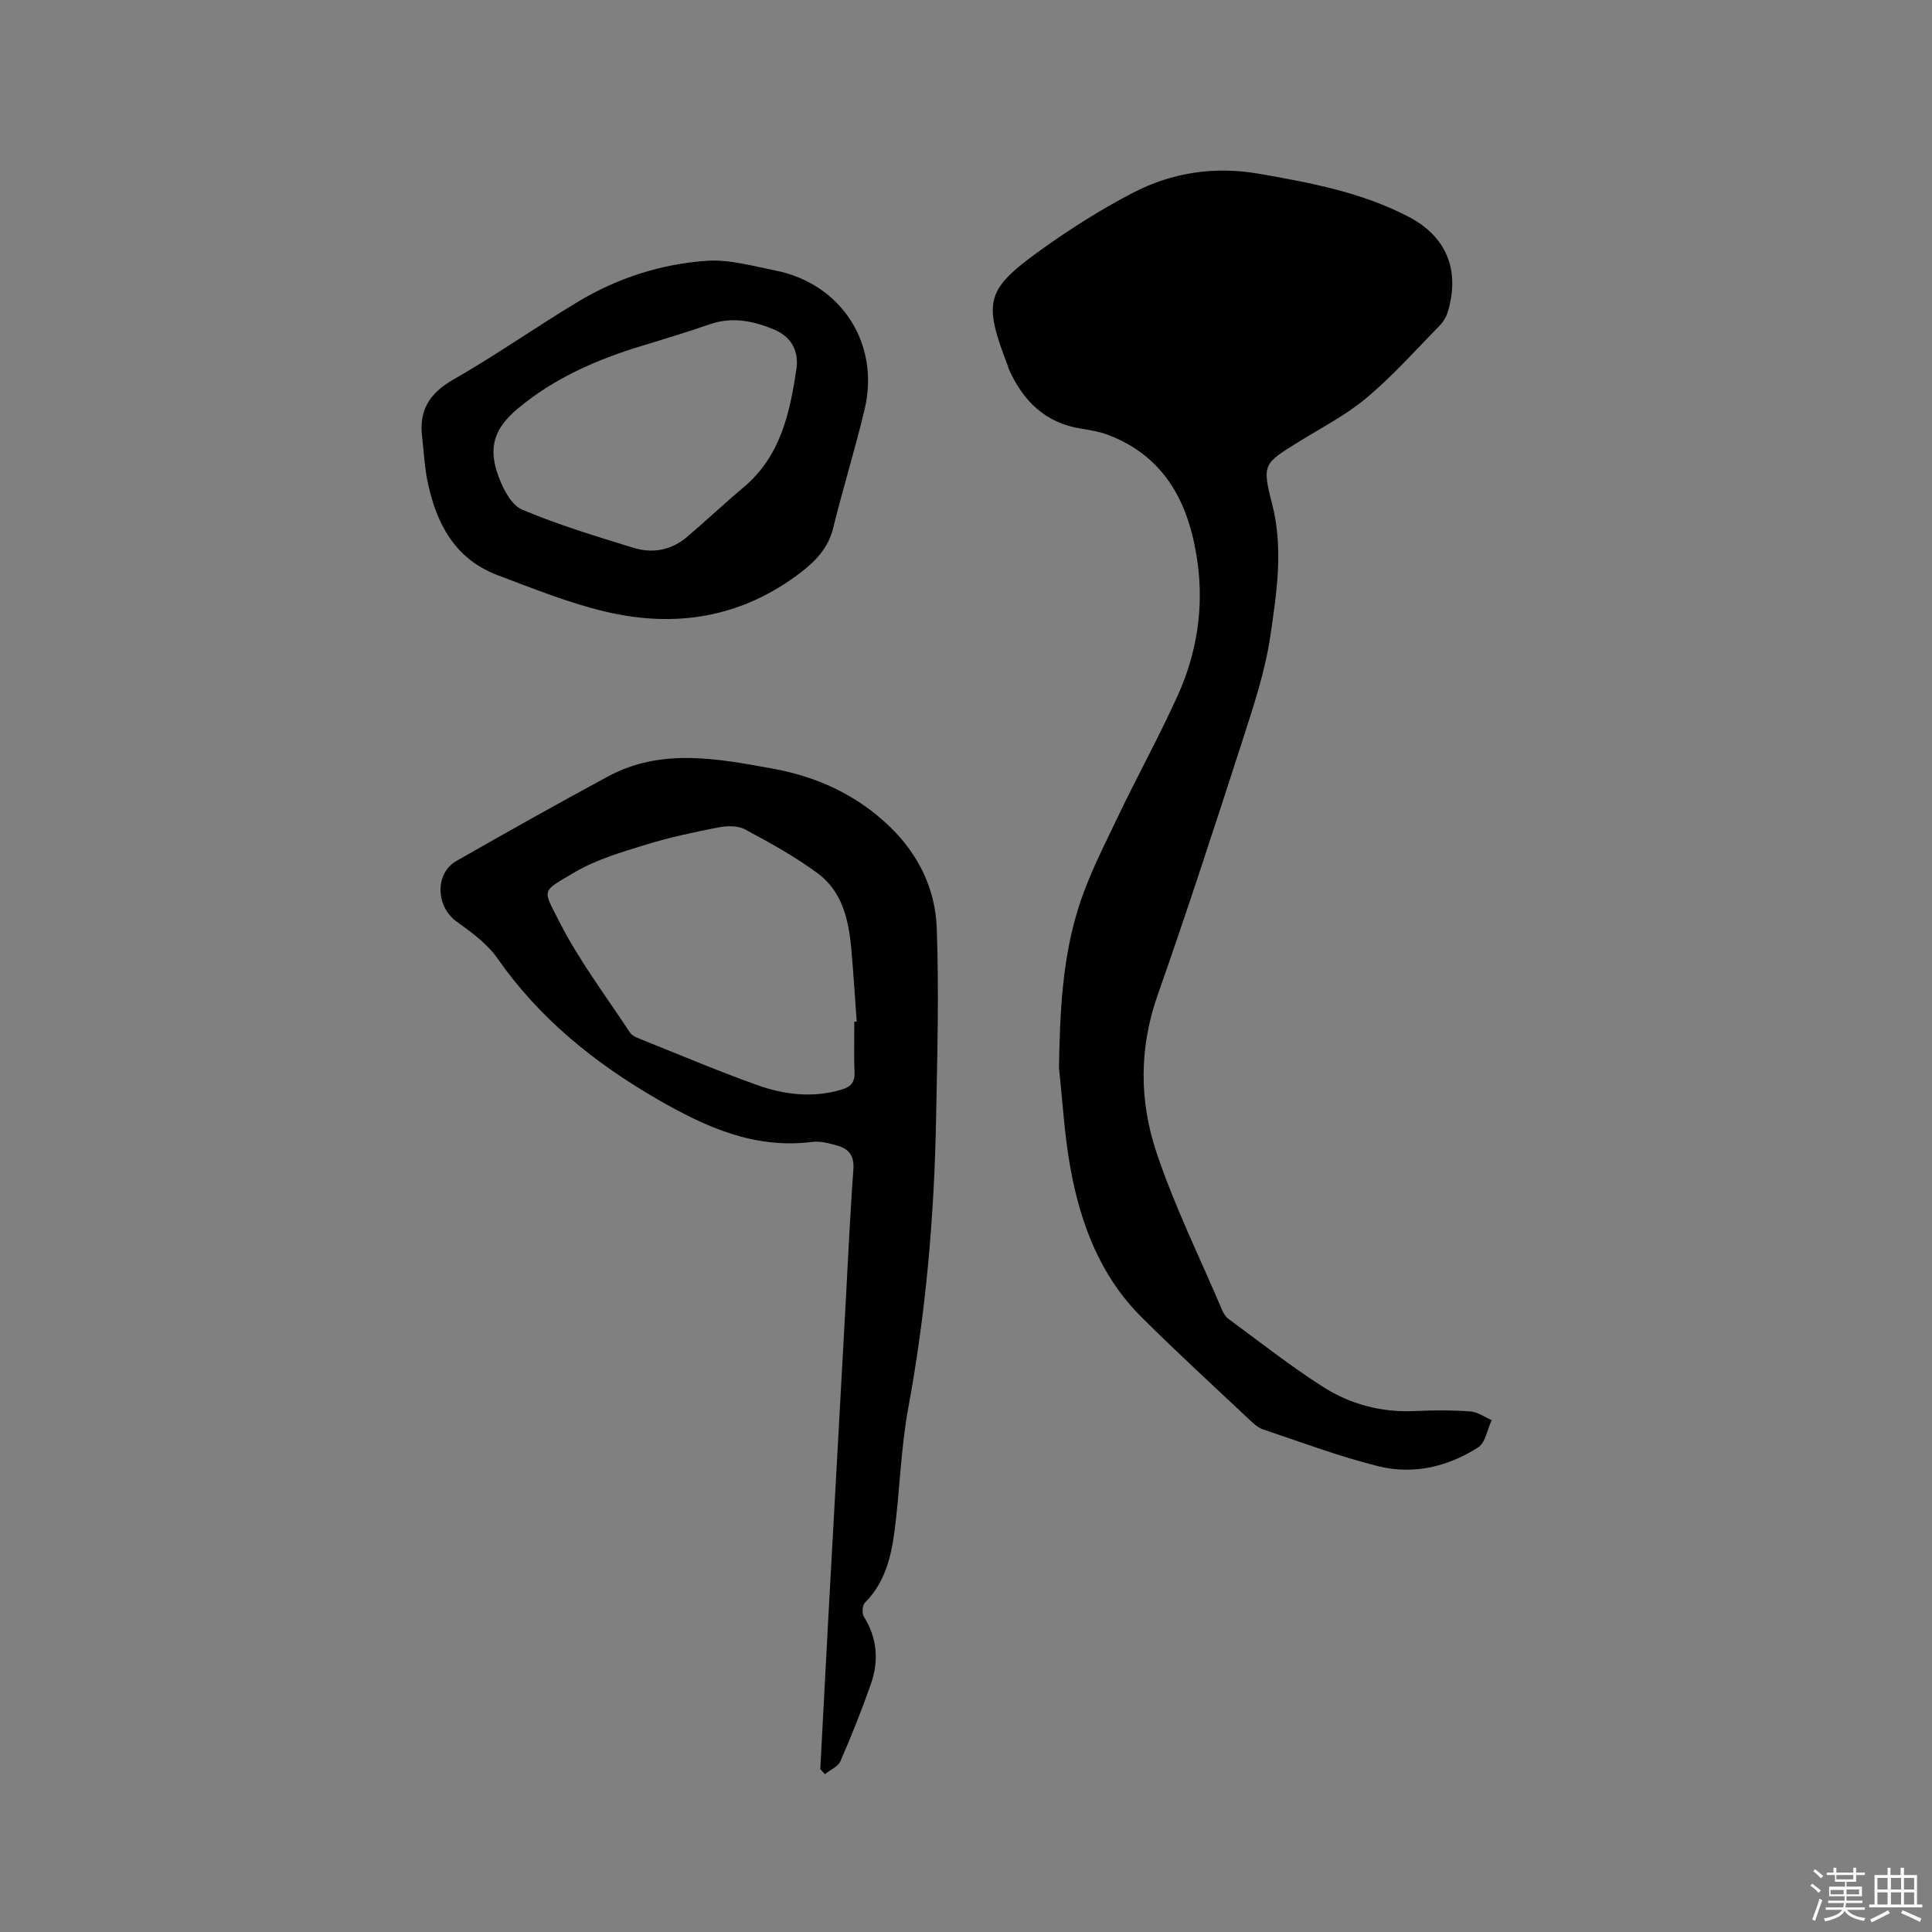
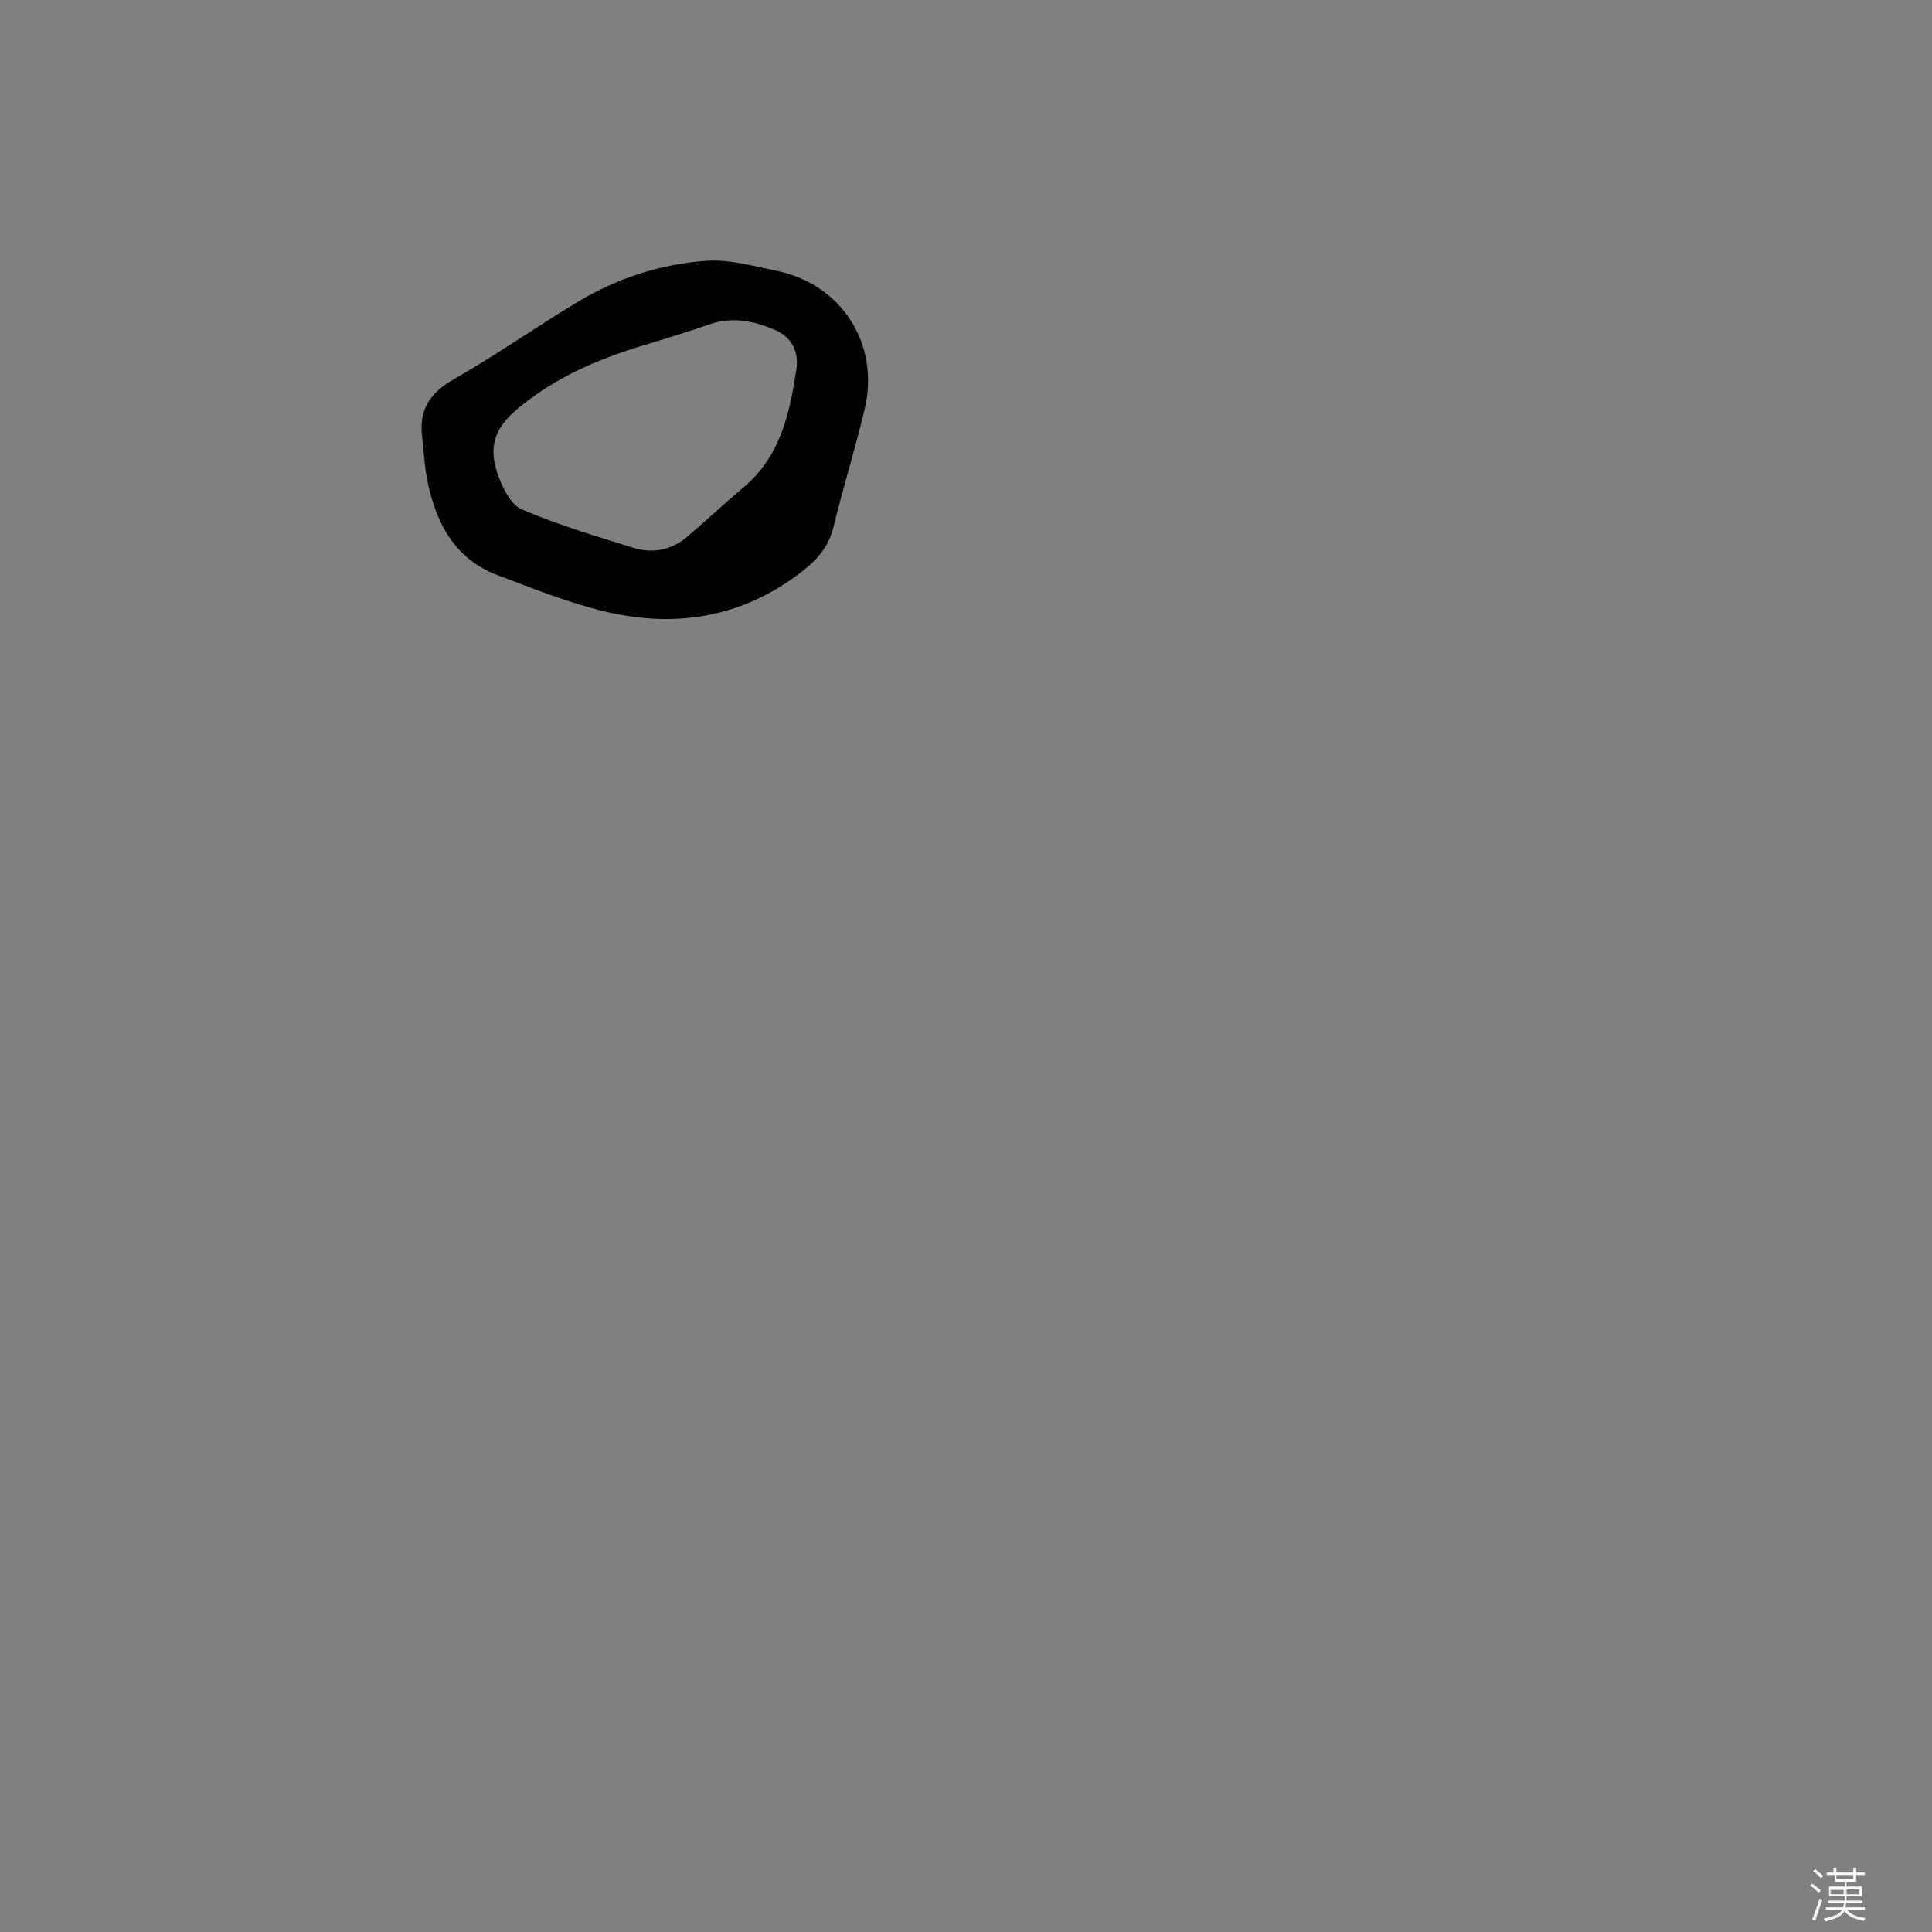
<svg xmlns="http://www.w3.org/2000/svg" enable-background="new 0 0 400 400" viewBox="0 0 400 400">
  <rect x="0" y="0" width="400" height="400" fill="#808080" stroke="none" />
  <path d="m374.8 390.4.4-.4c.7.5 1.3 1 1.8 1.4l-.5.5c-.5-.6-1.1-1.1-1.7-1.5zm1 7.3-.6-.3c.5-1.4 1.1-2.8 1.5-4.3.2.1.4.2.6.3-.5 1.3-1 2.8-1.5 4.3zm-.4-10.3.4-.4c.4.3 1 .8 1.7 1.4l-.5.5c-.4-.5-1-1-1.6-1.5zm2.5.3h1.7v-1h.6v1h3.5v-1h.6v1h1.8v.5h-1.8v1.4h-2v1h3.2v2h-3.2v.9h3.3v.5h-3.4c0 .3-.1.6-.1.9h4v.5h-3.7c.7.9 1.9 1.5 3.8 1.7-.1.2-.2.4-.3.6-2.1-.4-3.5-1.1-4-2.1-.4 1-1.8 1.7-4 2.2-.1-.2-.2-.4-.3-.6 2.1-.4 3.4-1 3.8-1.8h-3.4v-.5h3.6c.1-.3.1-.6.2-.9h-3.3v-.5h3.4c0-.3 0-.6 0-.9h-3.2v-2h3.3v-1h-2.1v-1.4h-1.7v-.5zm1.1 3.5v1h2.7c0-.3 0-.4 0-.4 0-.1 0-.2 0-.2 0-.1 0-.2 0-.3h-2.7zm1.2-3v.9h3.5v-.9zm4.7 3h-2.6v.6.4h2.6z" fill="#fbfafc" />
-   <path d="m393.6 386.7h.6v1.5h2.7v6.1h1.1v.6h-11v-.6h1.1v-6.1h2.7v-1.5h.6v1.5h2.1v-1.5zm-2.7 8.8.4.6c-1.2.6-2.5 1.3-3.8 1.9-.1-.2-.2-.4-.3-.6 1.2-.6 2.5-1.2 3.7-1.9zm-2.2-6.7v2.4h2.1v-2.4zm0 3v2.5h2.1v-2.5zm2.8-3v2.4h2.1v-2.4zm0 3v2.5h2.1v-2.5zm6 6.1c-1.4-.7-2.7-1.3-3.9-1.8l.3-.6c1.5.6 2.7 1.2 3.9 1.7zm-1.2-9.1h-2.1v2.4h2.1zm-2.1 3v2.5h2.1v-2.5z" fill="#fbfafc" />
  <g fill="#010000">
-     <path d="m219.25 221.13c.19-11.42.66-22.8 4.19-33.69 2.04-6.3 5.12-12.29 7.99-18.3 4.06-8.5 8.63-16.76 12.49-25.34 3.85-8.56 5.29-17.8 4.06-27.05-1.58-11.85-6.31-22.03-18.53-26.7-1.76-.67-3.68-1-5.55-1.29-7.44-1.15-12.05-5.7-15.01-12.29-.09-.19-.12-.41-.19-.61-5.19-13.5-4.69-15.87 6.93-24.21 6-4.3 12.3-8.28 18.84-11.69 8.16-4.26 17-5.59 26.22-3.98 10.66 1.86 21.3 3.85 30.98 8.92 7.86 4.12 10.59 11.04 8.13 19.52-.31 1.06-.92 2.15-1.68 2.93-4.97 5.08-9.72 10.43-15.14 14.98-4.25 3.58-9.33 6.19-14.1 9.15-7.25 4.5-7.63 4.57-5.51 12.82 2.38 9.26.96 18.4-.37 27.44-1.07 7.24-3.43 14.35-5.69 21.36-5.72 17.73-11.49 35.44-17.66 53.01-3.83 10.9-3.76 21.86-.24 32.41 3.73 11.19 9.01 21.87 13.64 32.76.28.66.71 1.36 1.27 1.77 6.49 4.76 12.83 9.77 19.6 14.09 5.69 3.63 12.16 5.34 19.07 5 3.81-.19 7.64-.19 11.44.08 1.5.11 2.94 1.17 4.41 1.8-.91 1.93-1.29 4.67-2.82 5.65-6.27 4.02-13.43 5.7-20.68 3.89-8.08-2.01-15.93-4.97-23.85-7.62-1.04-.35-1.97-1.22-2.8-2-7.48-7.05-15.08-13.99-22.36-21.25-8.58-8.55-12.68-19.44-14.75-31.08-1.21-6.73-1.58-13.64-2.33-20.48z" />
-     <path d="m169.83 366.29c.53-9.94 1.04-19.87 1.58-29.81 1.19-21.69 2.39-43.39 3.59-65.08.54-9.74.96-19.48 1.68-29.2.21-2.78-.81-4.29-3.21-4.98-1.71-.49-3.59-1.02-5.3-.8-11.97 1.52-22.09-3.07-32.09-8.85-13.03-7.53-24.4-16.7-33.1-29.16-2.11-3.03-5.36-5.4-8.42-7.59-4.34-3.11-4.61-9.98-.03-12.59 10.38-5.92 20.79-11.77 31.3-17.45 11.06-5.97 22.64-3.73 34.12-1.65 9.27 1.68 17.54 5.49 24.37 12.12 5.89 5.71 9.33 12.88 9.62 20.85.49 13.22.11 26.47-.14 39.71-.37 20.05-2.11 39.96-5.76 59.72-1.55 8.41-1.73 17.06-2.85 25.57-.71 5.36-2.02 10.6-6.09 14.69-.54.55-.68 2.21-.26 2.89 2.8 4.49 3.15 9.21 1.45 14.03-1.9 5.38-4.01 10.7-6.29 15.93-.5 1.14-2.12 1.8-3.22 2.68-.3-.35-.63-.69-.95-1.03zm7.05-154.75c.16-.01.33-.01.49-.02-.37-5.07-.67-10.14-1.13-15.2-.54-5.93-1.9-11.78-6.92-15.49-4.71-3.49-9.92-6.35-15.1-9.13-1.48-.79-3.7-.74-5.45-.4-5.08.99-10.18 2.07-15.12 3.6-5.02 1.55-10.22 3.07-14.68 5.7-6.94 4.1-6.64 3.36-3.31 9.96 4.11 8.15 9.73 15.55 14.77 23.23.42.63 1.34 1.02 2.11 1.32 8.05 3.22 16.04 6.61 24.19 9.53 5.63 2.01 11.52 2.73 17.47.96 1.87-.55 2.82-1.46 2.72-3.58-.15-3.48-.04-6.98-.04-10.48z" />
+     <path d="m219.25 221.13z" />
    <path d="m87.41 90.58c-.73-5.65 1.52-9.19 6.54-12.05 8.82-5.03 17.14-10.93 25.86-16.14 8.1-4.85 17.06-7.72 26.41-8.39 4.72-.34 9.61 1.07 14.36 2.02 13.63 2.72 21.66 15.17 18.43 28.73-1.96 8.23-4.48 16.32-6.5 24.53-1.01 4.1-3.53 6.79-6.7 9.22-12.22 9.39-25.99 11.59-40.6 8.1-7.56-1.81-14.87-4.76-22.17-7.51-8.86-3.34-12.72-10.7-14.52-19.4-.62-2.98-.76-6.07-1.11-9.11zm77.53-14.49c.38-3.81-1.33-6.46-4.7-7.87-4.26-1.78-8.64-2.69-13.27-1.09-4.6 1.59-9.25 3.01-13.91 4.42-9.4 2.85-18.28 6.69-25.89 13.07-4.79 4.02-6.19 7.95-3.99 13.94.96 2.62 2.66 5.99 4.9 6.94 7.47 3.17 15.3 5.52 23.07 7.92 3.95 1.22 7.83.51 11.06-2.23 3.95-3.35 7.72-6.92 11.69-10.25 7.78-6.51 9.66-15.56 11.04-24.85z" />
  </g>
</svg>